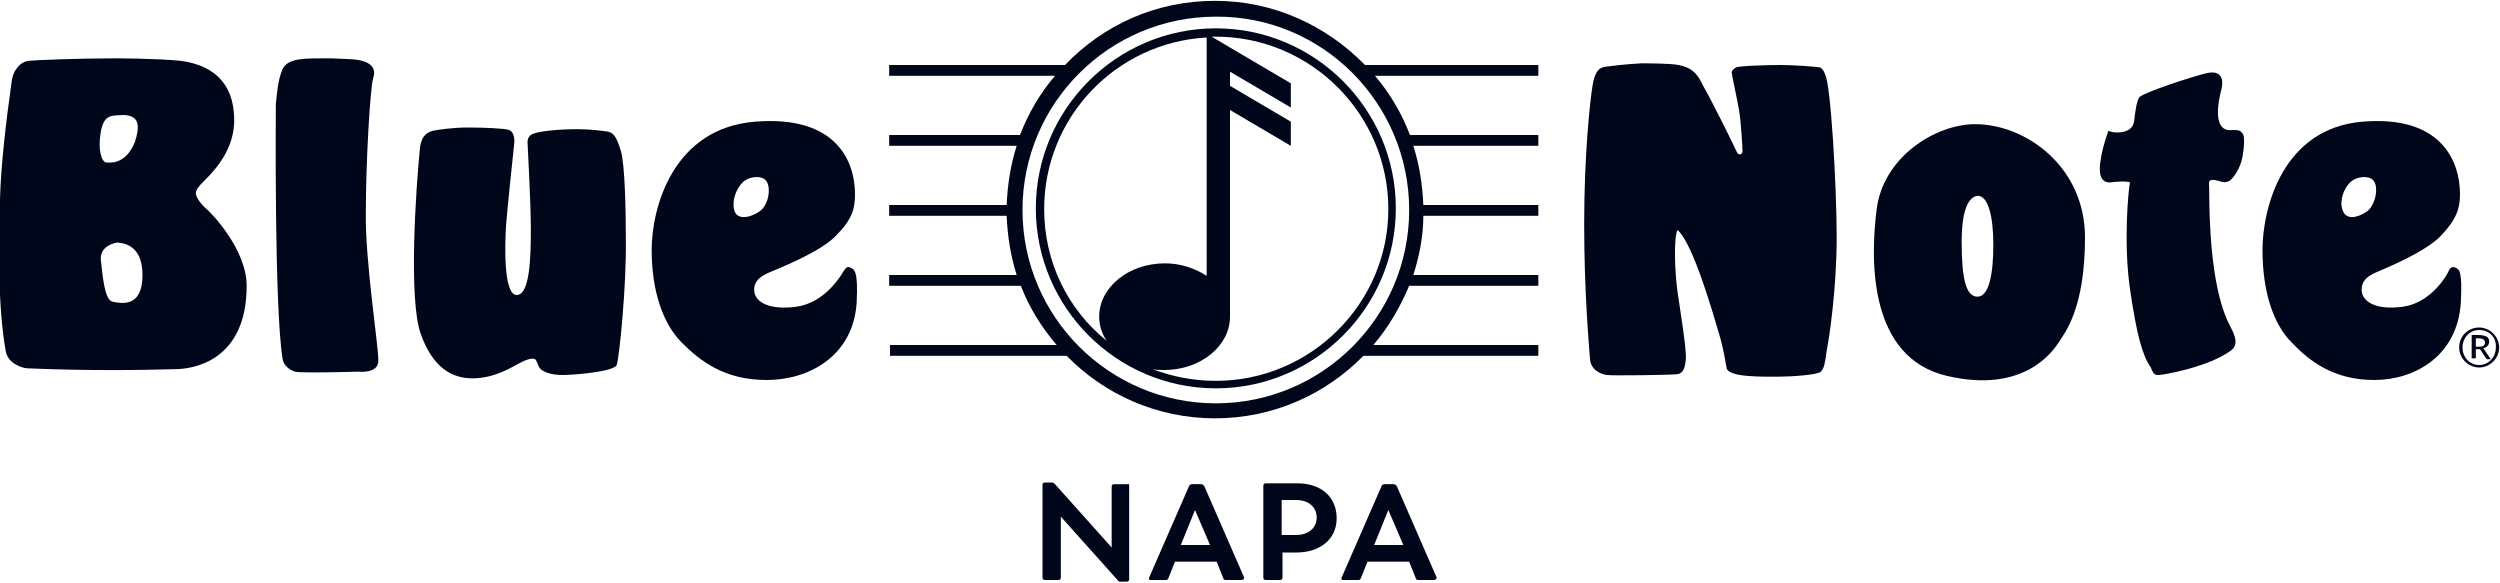
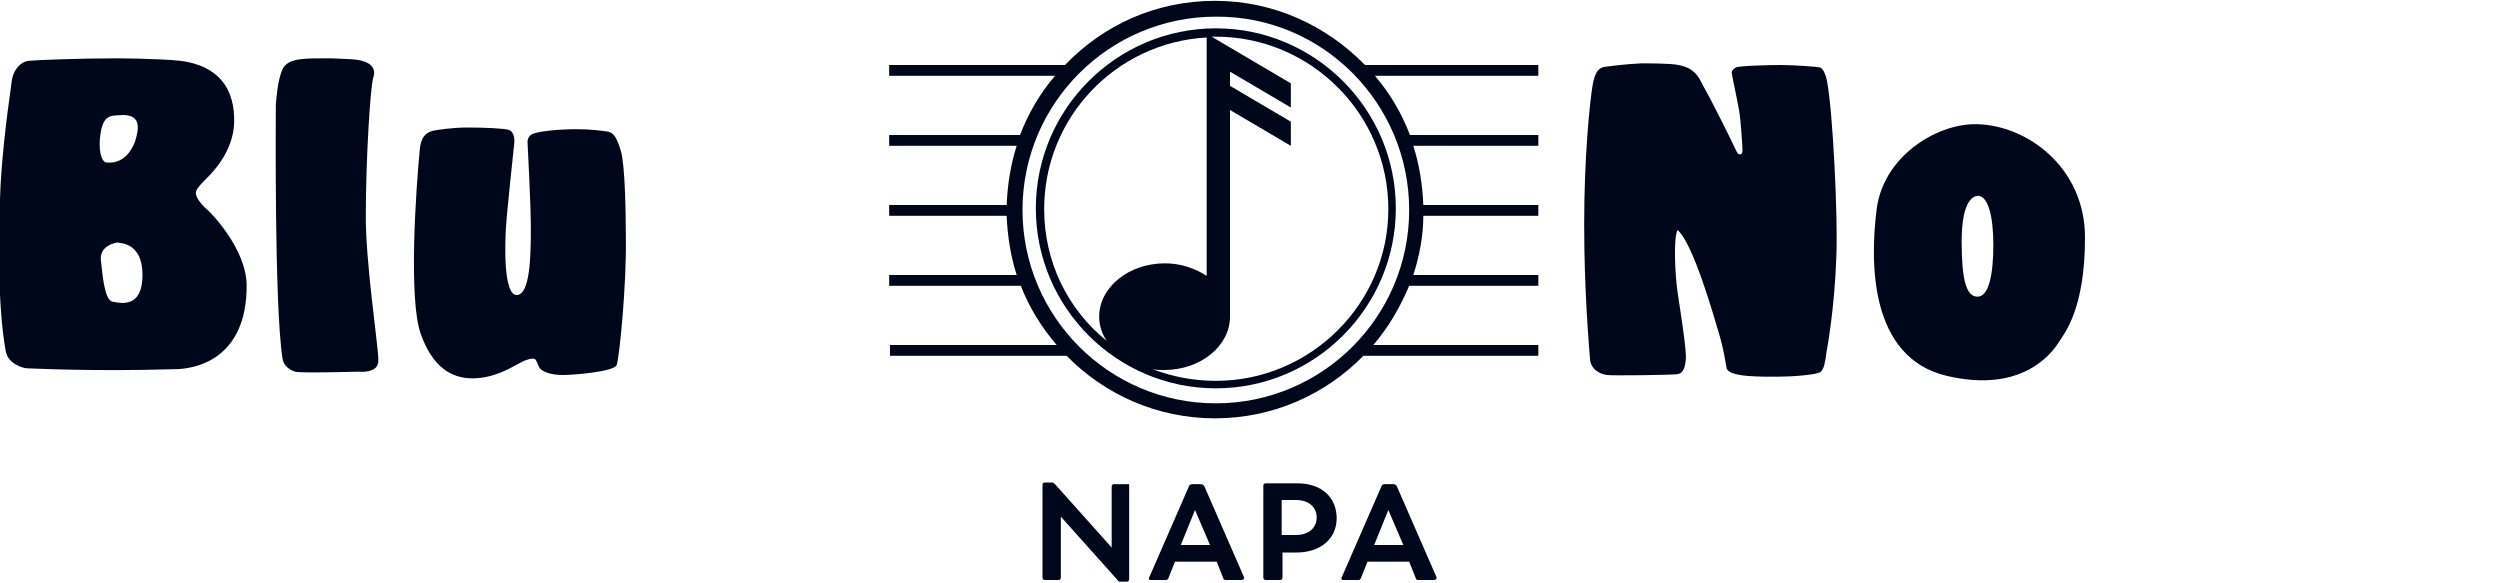
<svg xmlns="http://www.w3.org/2000/svg" version="1.1" id="Layer_1" x="0px" y="0px" viewBox="0 0 300 70" style="enable-background:new 0 0 300 70;" xml:space="preserve">
  <style type="text/css"> .st0{fill:#01071B;} </style>
  <g>
    <g>
      <g>
        <g>
          <path class="st0" d="M135.5,58.3v11.2c0,0.2-0.1,0.3-0.3,0.3h-0.7c-0.2,0-0.3,0-0.4-0.2l-6.8-7.6v7.3c0,0.2-0.1,0.3-0.3,0.3 h-1.6c-0.2,0-0.3-0.1-0.3-0.3V58.2c0-0.2,0.1-0.3,0.3-0.3h0.8c0.2,0,0.3,0.1,0.4,0.2l6.8,7.6v-7.3c0-0.2,0.1-0.3,0.3-0.3h1.6 C135.4,58,135.5,58.1,135.5,58.3z" />
          <path class="st0" d="M148.9,69.6h-1.8c-0.2,0-0.3-0.1-0.3-0.2l-0.8-2h-5l-0.8,2c-0.1,0.2-0.2,0.2-0.3,0.2h-1.8 c-0.2,0-0.3-0.1-0.2-0.3l4.8-11c0-0.1,0.2-0.2,0.4-0.2h1c0.2,0,0.3,0.1,0.4,0.2l4.8,11C149.3,69.5,149.2,69.6,148.9,69.6z M141.7,65.4h3.5l-1.8-4.2L141.7,65.4z" />
          <path class="st0" d="M160.4,62.2c0,2.5-2,4.1-4.8,4.1h-1.7v3c0,0.2-0.1,0.3-0.3,0.3h-1.7c-0.2,0-0.3-0.1-0.3-0.3v-11 c0-0.2,0.1-0.3,0.3-0.3h3.8C158.5,58,160.4,59.6,160.4,62.2z M158,62.1c0-1.2-0.9-2.1-2.5-2.1h-1.7v4.2h1.7 C157.1,64.2,158,63.3,158,62.1z" />
          <path class="st0" d="M172,69.6h-1.8c-0.2,0-0.3-0.1-0.3-0.2l-0.8-2h-5l-0.8,2c-0.1,0.2-0.2,0.2-0.3,0.2h-1.8 c-0.2,0-0.3-0.1-0.2-0.3l4.8-11c0-0.1,0.2-0.2,0.4-0.2h1c0.2,0,0.3,0.1,0.4,0.2l4.8,11C172.4,69.5,172.3,69.6,172,69.6z M164.9,65.4h3.5l-1.8-4.2L164.9,65.4z" />
        </g>
      </g>
    </g>
    <g>
      <g>
-         <path class="st0" d="M297.5,39.3c1.3,0,2.4,1.1,2.4,2.4c0,1.3-1.1,2.4-2.4,2.4c-1.3,0-2.4-1.1-2.4-2.4 C295.1,40.3,296.2,39.3,297.5,39.3L297.5,39.3z M297.5,39.6c-1.1,0-2,0.9-2,2.1c0,1.2,0.9,2.1,2,2.1c1.1,0,2-0.9,2-2.1 C299.6,40.5,298.7,39.6,297.5,39.6L297.5,39.6z M296.6,40.2h0.8c0.5,0,0.8,0.1,1,0.2c0.2,0.1,0.3,0.3,0.3,0.6 c0,0.5-0.4,0.7-0.7,0.8l0.9,1.3h-0.5l-0.8-1.2h-0.5V43h-0.5V40.2z M297.1,41.6h0.5c0.4,0,0.6-0.2,0.6-0.5c0-0.4-0.4-0.5-0.8-0.5 h-0.3V41.6z" />
        <path class="st0" d="M21.7,7.3c4.5,0.6,6.5,3.3,6.4,7.4c-0.1,3.7-2.9,6.3-3.6,7s-1,1.1-1,1.5c0,0.4,0.5,1.2,1.3,1.9 c0.3,0.2,4.8,4.7,4.8,9.2c0,9-6.4,10-8.6,10c-10.1,0.3-17.2-0.1-17.7-0.1S1,43.7,0.7,42.2C-0.3,36.8-0.2,28,0,23.9 C0.1,20,0.7,14.7,1.4,9.8c0.2-1.6,1.2-2.4,2-2.5C4.3,7.2,9.7,7,13.8,7C13.8,7,18.7,7,21.7,7.3z M14.9,13.8 c-1.4,0.1-2.4-0.2-2.8,2s0.1,3.7,0.7,3.7c1,0.1,2.5-0.2,3.4-2.5C16.7,15.4,16.9,13.9,14.9,13.8z M14.1,29.1 c-1.2,0.2-2.1,0.9-2,2.1c0.2,1.6,0.4,4.8,1.4,5s3.6,0.8,3.6-3.2S14.3,29.2,14.1,29.1z" />
        <path class="st0" d="M39.8,7c-3.2,0-5.2-0.1-5.9,1.3c-0.6,1.4-0.7,3.3-0.8,4.2c0,1-0.2,24.1,0.8,30.5c0.1,0.9,0.9,1.4,1.5,1.6 s7.6,0,7.6,0s2.5,0.3,2.4-1.4c0-1.8-1.6-12-1.5-17.7c0-5.7,0.5-15,0.9-16.2s-0.4-2.1-2.8-2.2C39.8,7,39.8,7,39.8,7z" />
        <path class="st0" d="M50.4,17.7C49.9,22.7,49,36,50.5,40.1c1.4,3.9,3.6,5.3,6.2,5.3c2.7,0,4.8-1.4,5.6-1.8 c0.7-0.4,1.6-0.7,1.9-0.5c0.2,0.1,0.4,0.9,0.6,1.1c0.3,0.4,1.3,0.8,2.7,0.8c1.4,0,6.2-0.4,6.5-1.2c0.3-0.7,1.2-9.5,1.1-15.3 c0-3-0.1-8.8-0.6-10.4s-0.8-2.1-1.5-2.3c-0.7-0.1-2.1-0.3-3.8-0.3s-4.9,0.2-5.5,0.7c-0.3,0.2-0.4,0.6-0.4,0.8 c0,0.3,0.4,7.2,0.4,10.5s-0.1,7.9-1.7,7.9s-1.4-6.1-1.3-7.9c0.1-1.8,0.9-9.3,1-10.2c0.1-0.8-0.1-1.5-0.6-1.7 c-0.5-0.2-3.1-0.3-5-0.3s-3.7,0.3-4.2,0.4C51.3,15.9,50.6,16.2,50.4,17.7z" />
-         <path class="st0" d="M100.3,28.3c-1.9,2-7.1,4-8,4.4s-1.8,0.9-1.8,2.1c0,1.2,1.4,2.5,5.1,2c3.5-0.5,5.4-3.9,5.6-4.2 c0.2-0.3,0.4-0.7,0.8-0.5c0.5,0.2,1,0.3,0.8,4.2c-0.4,6.4-5.7,9.3-10.8,9.3c-5.1,0-8-2.3-10.2-4.5c-2.2-2.2-3.6-6.1-3.6-11.1 s2.5-14.6,12.4-15.4c9.9-0.8,12,4.9,12,8.7C102.6,25,102.3,26.3,100.3,28.3z M89.1,21.9c-0.7,0.7-1.3,2.1-1,3.3 c0.3,1.2,1.8,1,3,0.2c1.2-0.8,1.4-2.9,0.9-3.6C91.6,21,89.9,21.1,89.1,21.9z" />
-         <path class="st0" d="M292.9,28.3c-1.9,2-6.9,4-7.8,4.4s-1.7,0.9-1.7,2.1c0,1.2,1.4,2.5,5,2c3.4-0.5,5.3-3.9,5.4-4.2 s0.4-0.7,0.8-0.5c0.5,0.2,0.9,0.3,0.7,4.2c-0.4,6.4-5.5,9.3-10.4,9.3s-7.8-2.3-9.9-4.5c-2.2-2.2-3.5-6.1-3.5-11.1 s2.4-14.6,12-15.4c9.6-0.8,11.7,4.9,11.7,8.7C295.2,25,294.8,26.3,292.9,28.3z M282,21.9c-0.7,0.7-1.3,2.1-0.9,3.3s1.7,1,2.9,0.2 c1.1-0.8,1.4-2.9,0.9-3.6C284.5,21,282.8,21.1,282,21.9z" />
        <path class="st0" d="M197,7.6c-2,0.1-3.5,0.3-4.3,0.4s-1.3,0.5-1.6,2.3s-1,8.3-1,16.6s0.6,14.8,0.7,16.2c0.1,1.3,1.3,1.8,2,1.9 s7.9,0,8.5-0.1c0.6-0.1,0.9-0.6,1-1.8c0.1-1.2-0.7-6-1-8.1c-0.3-2.1-0.5-6.4,0-7.4c1.9,1.6,4.4,10.5,5,12.5 c0.6,2,0.8,3.7,0.9,4.1c0.3,1.1,4.3,1,6.3,1c1.4,0,4.6-0.2,5-0.6c0.4-0.4,0.5-1,0.7-2.5c0.3-1.5,1.2-7.4,1.2-13.6 s-0.7-18.4-1.4-19.6c-0.1-0.3-0.3-0.7-0.6-0.8c-0.3-0.1-3.2-0.3-4.7-0.3s-5.1,0.1-5.4,0.3c-0.3,0.2-0.5,0.4-0.5,0.6 s0.7,3.4,0.9,4.6c0.2,1.2,0.4,4.3,0.4,4.8c0,0.5-0.5,0.6-0.7,0.1c-0.5-1.1-3.2-6.5-3.8-7.5c-0.6-1-0.9-2.5-3.2-2.9 C200.6,7.6,197.5,7.6,197,7.6z" />
        <path class="st0" d="M250.2,28.5c0,8.5-2.4,11.4-3.1,12.5c-0.7,1.1-4.2,6.3-13.5,4.1c-9.3-2.2-9.2-13.7-8.4-20 c0.8-6.3,7.1-10.2,11.8-10.2C243.1,14.9,250.2,20,250.2,28.5z M237.4,23.5c-0.9,0-2,1.1-2,5.5s0.5,6.6,1.9,6.6s1.9-2.8,1.9-6.2 S238.6,23.6,237.4,23.5z" />
-         <path class="st0" d="M266.6,10.6c0.2-0.9,0.1-2.3-1.9-1.8c-2,0.5-7.1,2.2-7.9,2.8c-0.4,0.3-0.6,2-0.7,2.9 c-0.1,0.9-0.8,1.4-2.1,1.4c-0.5,0-1-0.2-1-0.2c-1,2.9-0.9,3.7-1,4c0,0.4-0.3,2.2,1.2,2.2c0.5-0.1,2.1-0.2,2.4,0 c-0.2,0.8-0.8,7.3,0,12.8s1.5,8,2.5,9.4c0.2,0.5,0.3,0.8,0.7,0.9c0.4,0.1,3.7-0.6,5.3-1.2c1.7-0.5,3.6-1.6,3.9-2 c0.3-0.4,0.5-1-0.3-2.5c-0.8-1.5-2.6-5.4-2.6-16.8c0-0.5-0.2-1,0.6-0.9c0.8,0.1,1,0.4,1.6,0.2c0.6-0.1,1.6-1.7,1.8-3 c0.2-1.1,0.3-2.5,0-2.8c-0.3-0.3-0.3-0.4-1.2-0.4C266.6,15.8,265.5,14.8,266.6,10.6z" />
        <g>
          <path class="st0" d="M184.6,7.8h-20.8c-4.6-4.7-10.9-7.7-18-7.7s-13.4,2.9-18,7.7h-21.1v1.3h19.9c-1.8,2.1-3.2,4.5-4.2,7.1 h-15.7v1.3H122c-0.7,2.2-1.1,4.6-1.2,7.1h-14.1v1.3h14.1c0.1,2.5,0.5,4.9,1.2,7.1h-15.3v1.3h15.8c1,2.6,2.5,5,4.3,7.1h-20v1.3 H128c4.5,4.6,10.8,7.5,17.8,7.5c7,0,13.3-2.9,17.8-7.5h21v-1.3h-19.8c1.8-2.1,3.2-4.5,4.3-7.1h15.5V33h-15 c0.7-2.2,1.2-4.6,1.2-7.1h13.8v-1.3h-13.8c-0.1-2.5-0.5-4.9-1.2-7.1h15v-1.3h-15.4c-1-2.6-2.4-5-4.2-7.1h19.6V7.8z M169.1,25.2 c0,12.8-10.4,23.2-23.2,23.2c-12.8,0-23.2-10.4-23.2-23.2c0-12.8,10.4-23.2,23.2-23.2C158.7,1.9,169.1,12.4,169.1,25.2z" />
          <path class="st0" d="M145.9,3.4c-11.9,0-21.6,9.7-21.6,21.6c0,11.9,9.7,21.6,21.6,21.6c11.9,0,21.6-9.7,21.6-21.6 C167.5,13.1,157.8,3.4,145.9,3.4z M125.3,25.1c0-11,8.6-20,19.5-20.6v0.2v28.4c-1.4-0.9-3.1-1.5-5-1.5c-4.4,0-7.9,2.9-7.9,6.4 c0,1,0.3,2,0.9,2.9C128.1,37.1,125.3,31.4,125.3,25.1z M145.9,45.7c-2.7,0-5.2-0.5-7.6-1.4c0.5,0.1,0.9,0.1,1.4,0.1 c4.4,0,7.9-2.9,7.9-6.4c0-0.1,0-0.2,0-0.3V13.2l7.3,4.3v-2.9l-7.3-4.3V8.6l7.3,4.3V10l-7.3-4.3l-2.2-1.3c0.2,0,0.3,0,0.5,0 c11.4,0,20.7,9.3,20.7,20.7C166.6,36.4,157.3,45.7,145.9,45.7z" />
        </g>
      </g>
    </g>
  </g>
</svg>